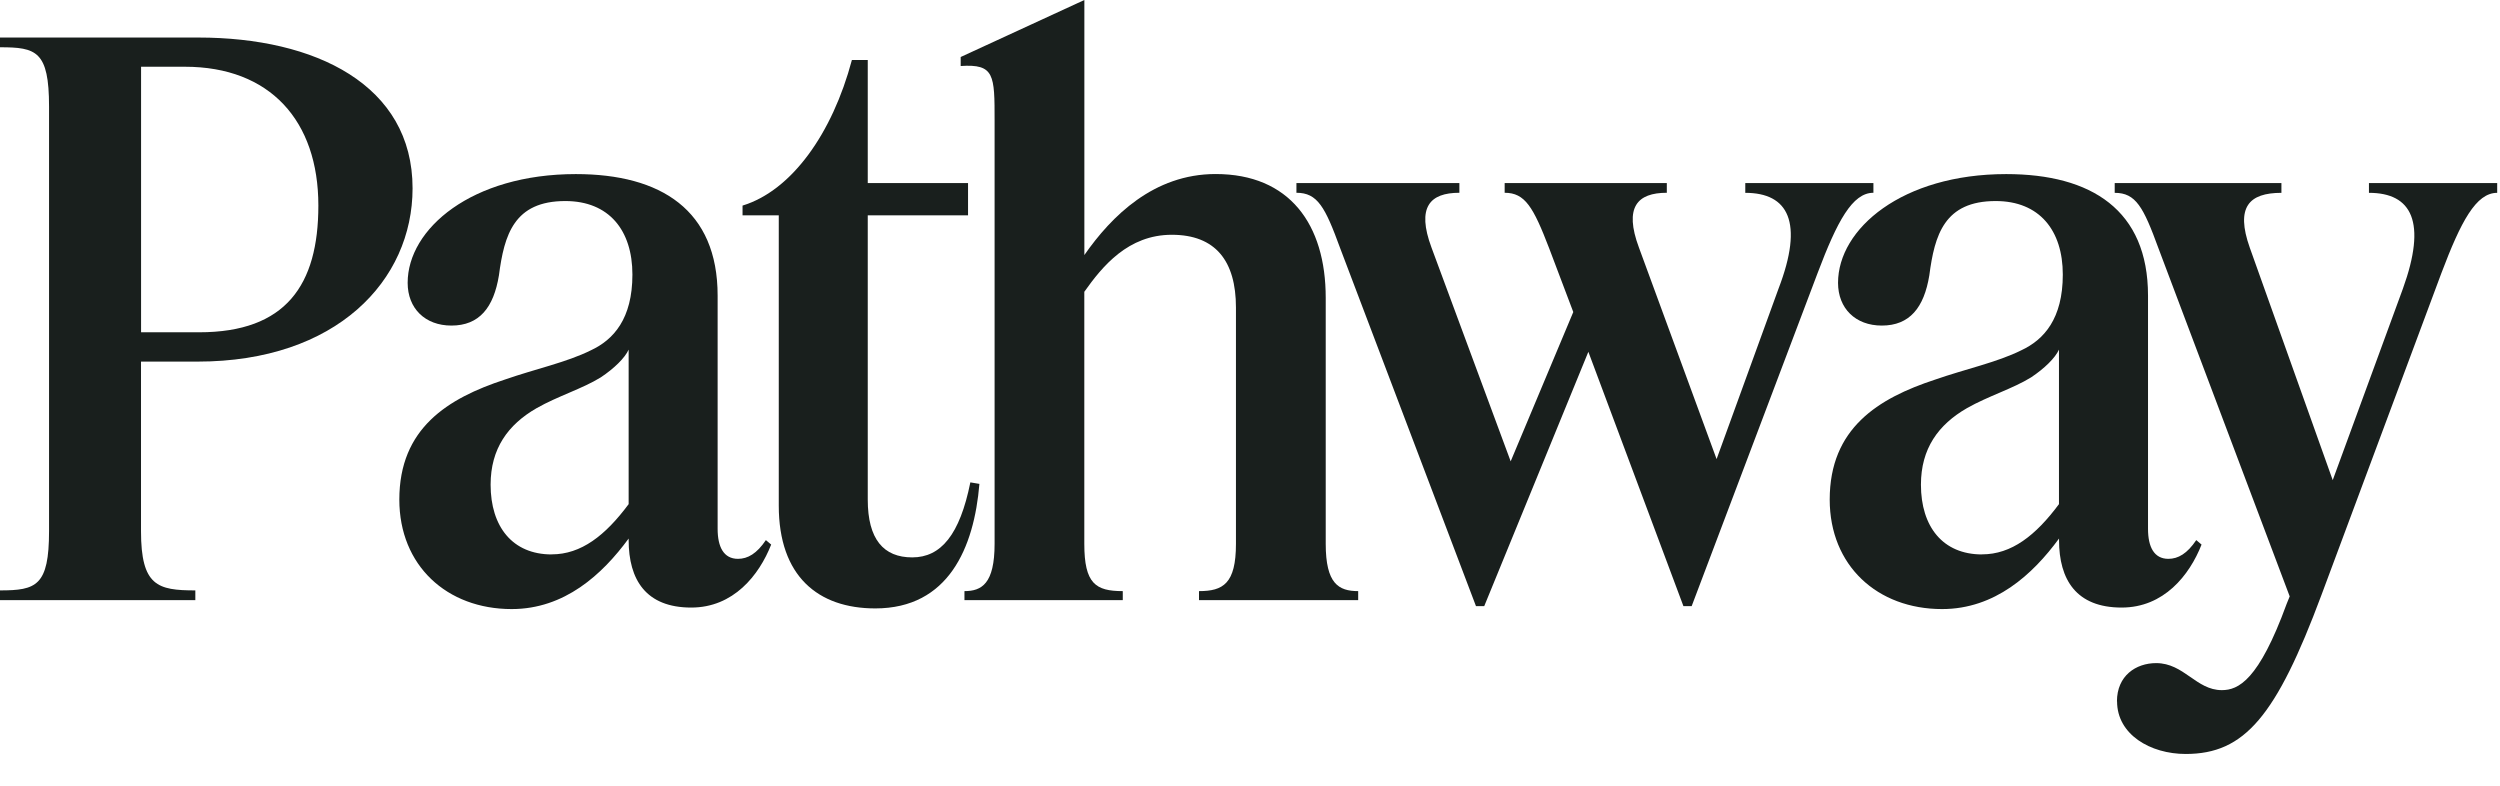
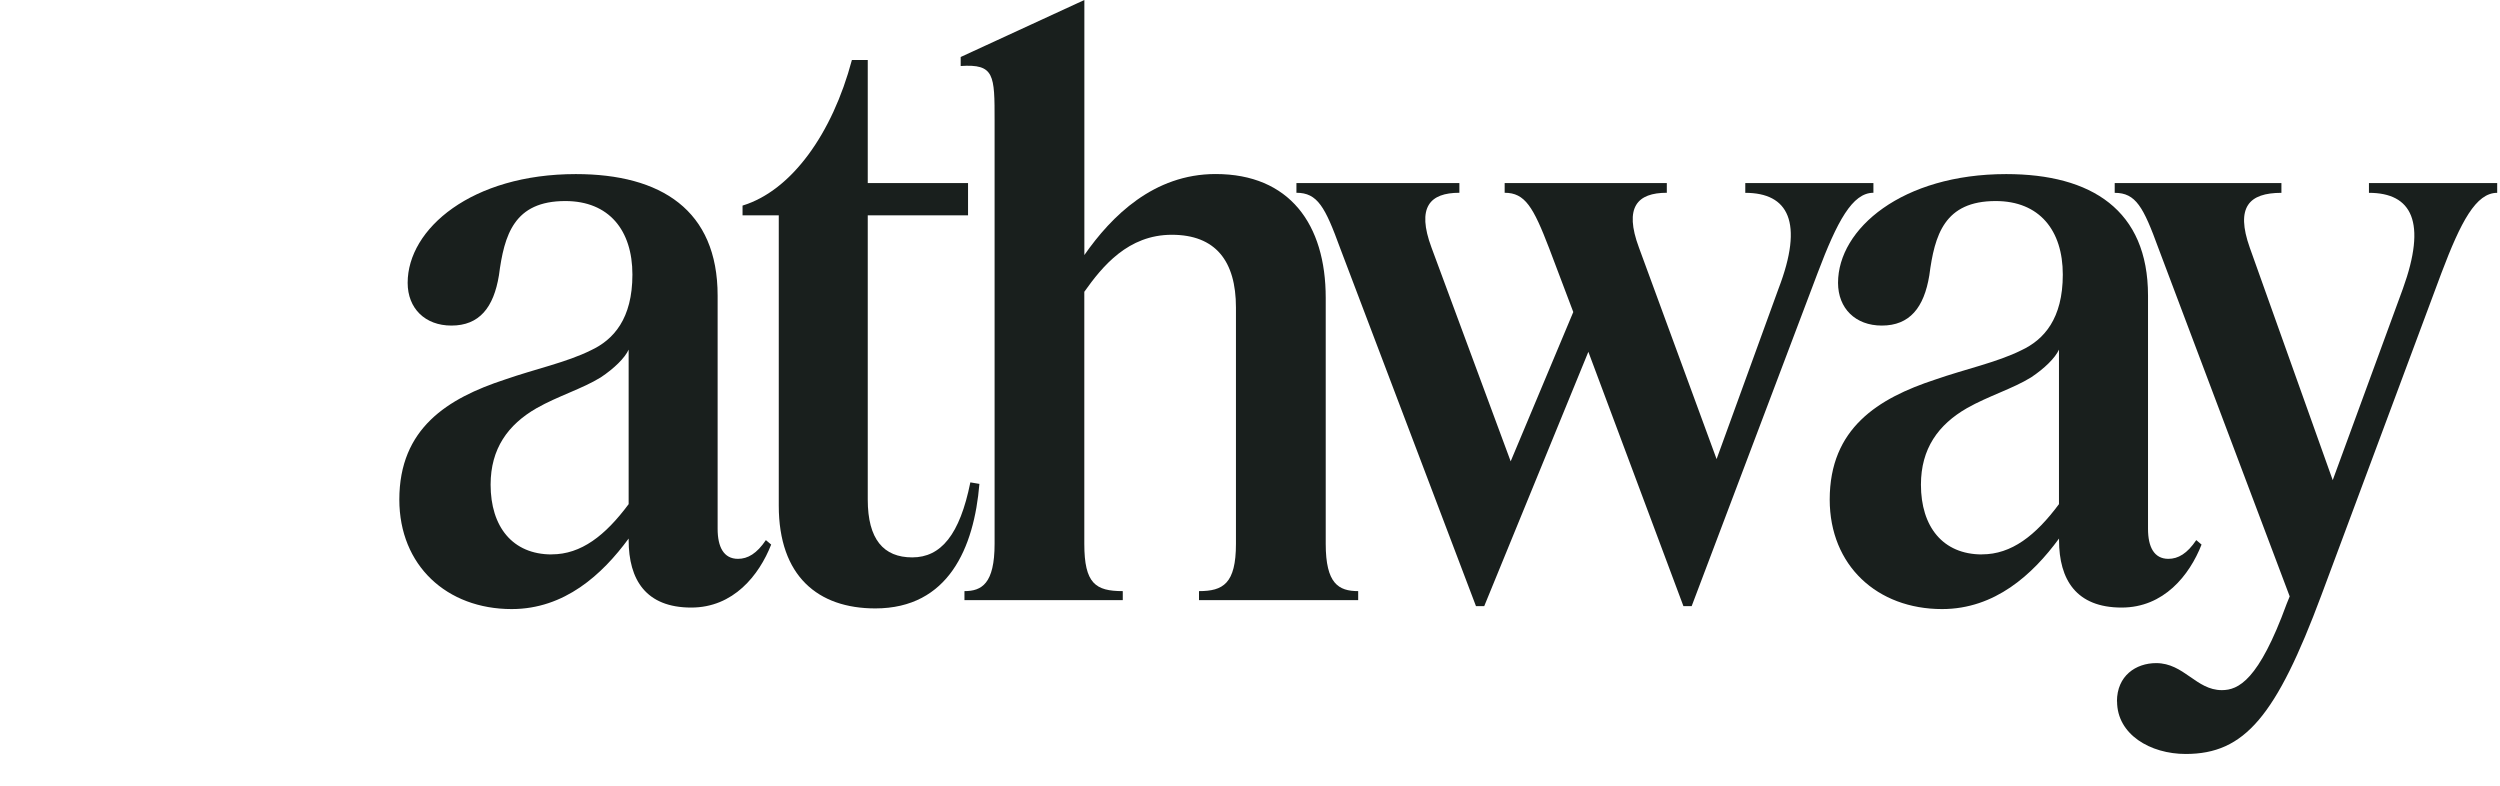
<svg xmlns="http://www.w3.org/2000/svg" width="315" height="99" viewBox="0 0 315 99" fill="none">
-   <path d="M0 5.956V4.73H24.997C39.731 4.73 51.984 10.686 51.984 23.725C51.984 35.348 42.388 45.562 24.897 45.562H17.767V66.926C17.767 73.826 19.858 74.39 24.613 74.39V75.616H0V74.39C4.564 74.39 6.18 73.826 6.18 66.926V13.42C6.18 6.428 4.564 5.956 0 5.956ZM17.775 8.409V41.868H25.096C36.024 41.868 40.114 35.912 40.114 25.896C40.114 15.218 34.033 8.409 23.289 8.409H17.775Z" fill="#191F1D" />
  <path d="M50.315 62.95C50.315 53.97 56.395 50.192 63.617 47.824C67.415 46.498 71.413 45.653 74.453 44.137C77.302 42.812 79.684 40.169 79.684 34.594C79.684 29.019 76.736 25.332 71.229 25.332C64.766 25.332 63.533 29.582 62.866 34.693C62.2 38.76 60.393 41.022 56.878 41.022C53.554 41.022 51.364 38.852 51.364 35.637C51.364 28.828 59.443 21.935 72.554 21.935C83.291 21.935 90.421 26.475 90.421 37.244V66.636C90.421 68.906 91.179 70.414 92.986 70.414C94.219 70.414 95.36 69.751 96.501 68.053L97.168 68.617C95.644 72.493 92.412 76.553 87.097 76.553C81.392 76.553 79.209 73.057 79.209 68.045V67.855C75.885 72.394 71.13 76.743 64.475 76.743C56.303 76.743 50.315 71.26 50.315 62.942V62.95ZM69.514 69.85C73.22 69.85 76.261 67.489 79.209 63.521V44.054C78.734 45.097 77.402 46.415 75.694 47.55C73.412 48.966 70.28 49.911 67.615 51.426C64 53.506 61.817 56.529 61.817 61.069C61.817 66.362 64.574 69.858 69.514 69.858V69.85Z" fill="#191F1D" />
  <path d="M110.286 76.66C103.064 76.66 98.125 72.592 98.125 63.712V27.13H93.561V25.904C99.741 24.015 104.872 16.832 107.338 7.563H109.337V23.063H121.973V27.13H109.337V62.95C109.337 67.962 111.335 70.231 114.942 70.231C118.549 70.231 120.931 67.398 122.264 60.779L123.405 60.97C122.738 69.005 119.507 76.66 110.286 76.66Z" fill="#191F1D" />
  <path d="M121.521 75.616V74.481C123.703 74.481 125.319 73.537 125.319 68.525V15.218C125.319 9.452 125.319 8.035 121.046 8.317V7.182L136.63 0V32.134C140.054 27.221 145.376 21.928 153.165 21.928C162.477 21.928 167.041 28.257 167.041 37.526V68.525C167.041 73.537 168.657 74.481 171.131 74.481V75.616H151.074V74.481C154.114 74.481 155.73 73.537 155.73 68.525V38.752C155.73 32.895 153.165 29.582 147.651 29.582C142.137 29.582 138.905 33.55 136.623 36.765V68.525C136.623 73.537 138.047 74.481 141.47 74.481V75.616H121.513H121.521Z" fill="#191F1D" />
  <path d="M219.891 23.063H236.05V24.289C233.392 24.289 231.485 27.884 229.019 34.404L213.151 76.37H212.11L200.133 44.328L187.014 76.37H185.972L168.864 31.281C166.965 26.079 166.015 24.289 163.35 24.289V23.063H183.882V24.289C180.175 24.289 178.467 26.086 180.367 31.189L190.345 58.129L198.233 39.316L195.193 31.281C193.194 26.079 192.153 24.289 189.587 24.289V23.063H210.019V24.289C206.313 24.289 204.605 26.086 206.504 31.189L216.291 57.847L224.087 36.391C227.319 27.983 225.32 24.297 219.906 24.297V23.07L219.891 23.063Z" fill="#191F1D" />
  <path d="M230.543 62.95C230.543 53.97 236.624 50.192 243.846 47.824C247.644 46.498 251.642 45.653 254.682 44.137C257.531 42.812 259.913 40.169 259.913 34.594C259.913 29.019 256.964 25.332 251.458 25.332C244.994 25.332 243.761 29.582 243.095 34.693C242.429 38.76 240.622 41.022 237.106 41.022C233.783 41.022 231.593 38.852 231.593 35.637C231.593 28.828 239.672 21.935 252.783 21.935C263.52 21.935 270.65 26.475 270.65 37.244V66.636C270.65 68.906 271.408 70.414 273.215 70.414C274.448 70.414 275.589 69.751 276.73 68.053L277.396 68.617C275.872 72.493 272.641 76.553 267.326 76.553C261.62 76.553 259.438 73.057 259.438 68.045V67.855C256.114 72.394 251.358 76.743 244.703 76.743C236.532 76.743 230.543 71.26 230.543 62.942V62.95ZM249.735 69.85C253.441 69.85 256.482 67.489 259.43 63.521V44.054C258.955 45.097 257.623 46.415 255.915 47.55C253.633 48.966 250.501 49.911 247.836 51.426C244.221 53.506 242.038 56.529 242.038 61.069C242.038 66.362 244.795 69.858 249.735 69.858V69.85Z" fill="#191F1D" />
  <path d="M266.736 88.374C266.736 85.159 269.11 83.552 271.676 83.552C275.191 83.552 276.715 86.957 279.947 86.957C282.037 86.957 284.603 85.731 288.118 76.088L288.501 75.144L271.967 31.288C270.067 26.086 269.118 24.297 266.453 24.297V23.07H287.459V24.297C283.37 24.297 281.662 26.094 283.469 31.197L293.923 60.498L302.76 36.391C305.801 27.983 303.902 24.297 298.487 24.297V23.07H314.646V24.297C311.981 24.297 310.082 27.891 307.616 34.411L292.506 74.961C286.801 90.27 282.811 95 275.398 95C270.933 95 266.751 92.54 266.751 88.381L266.736 88.374Z" fill="#191F1D" />
</svg>